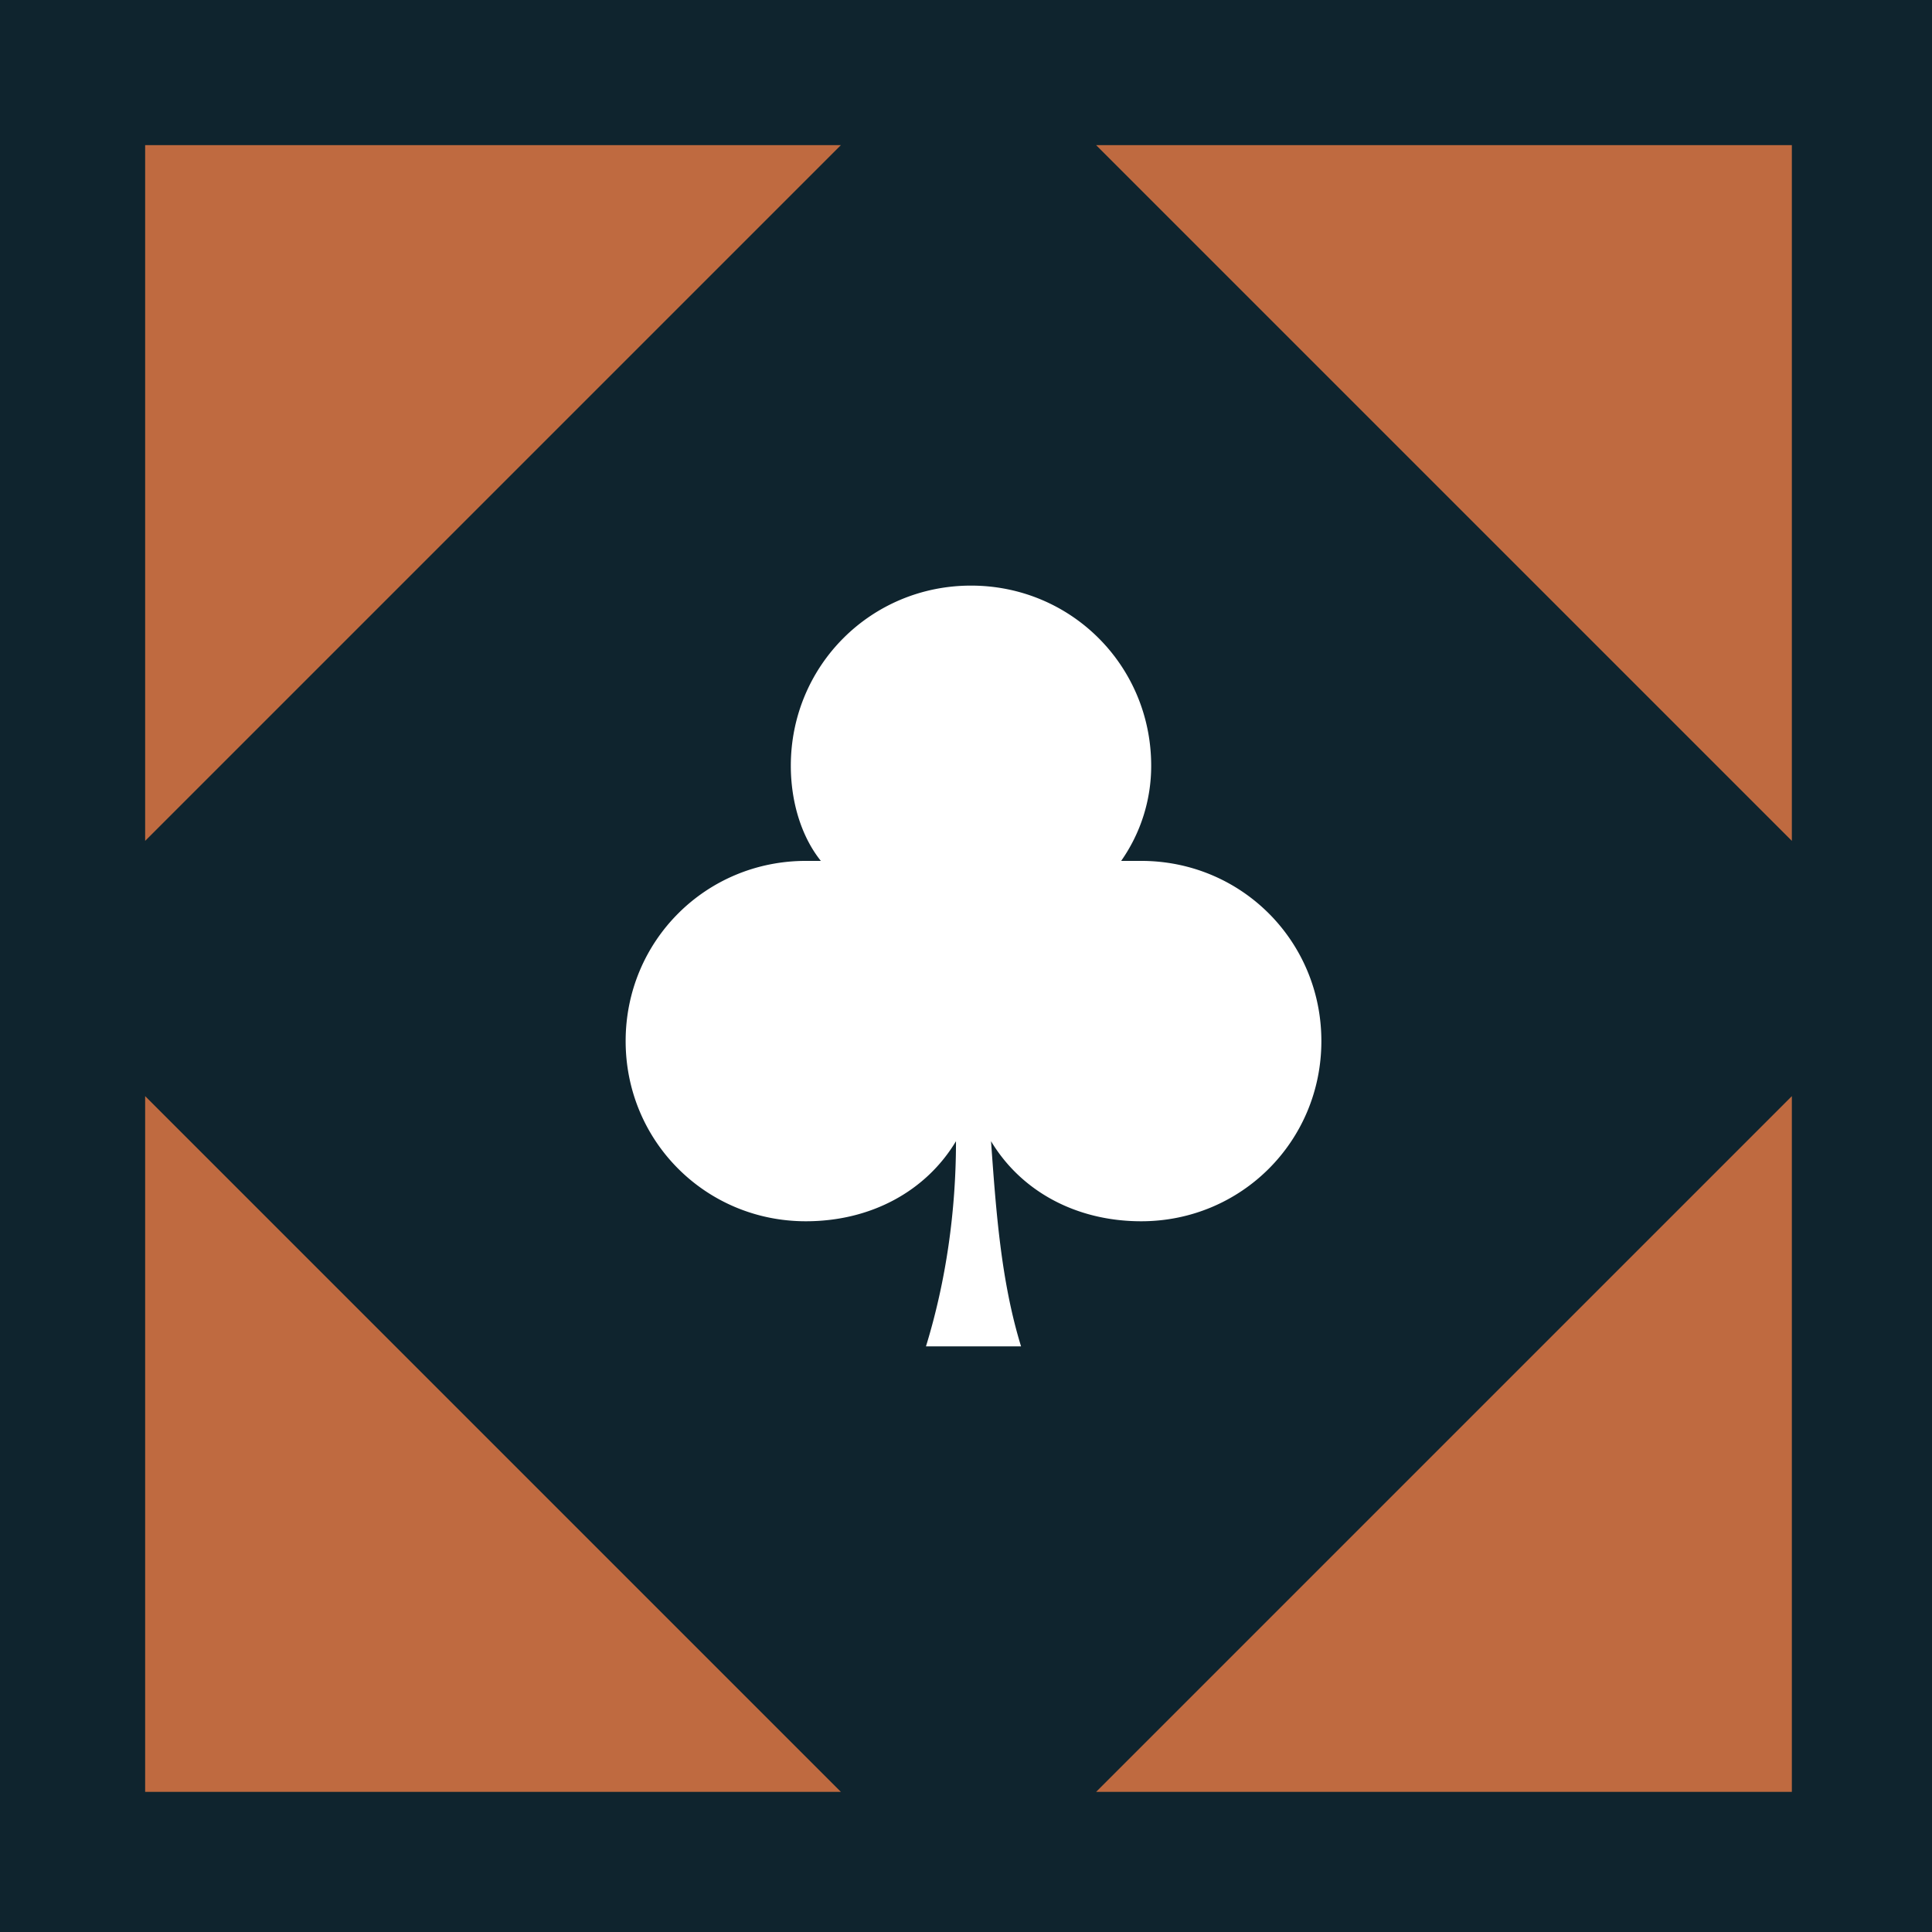
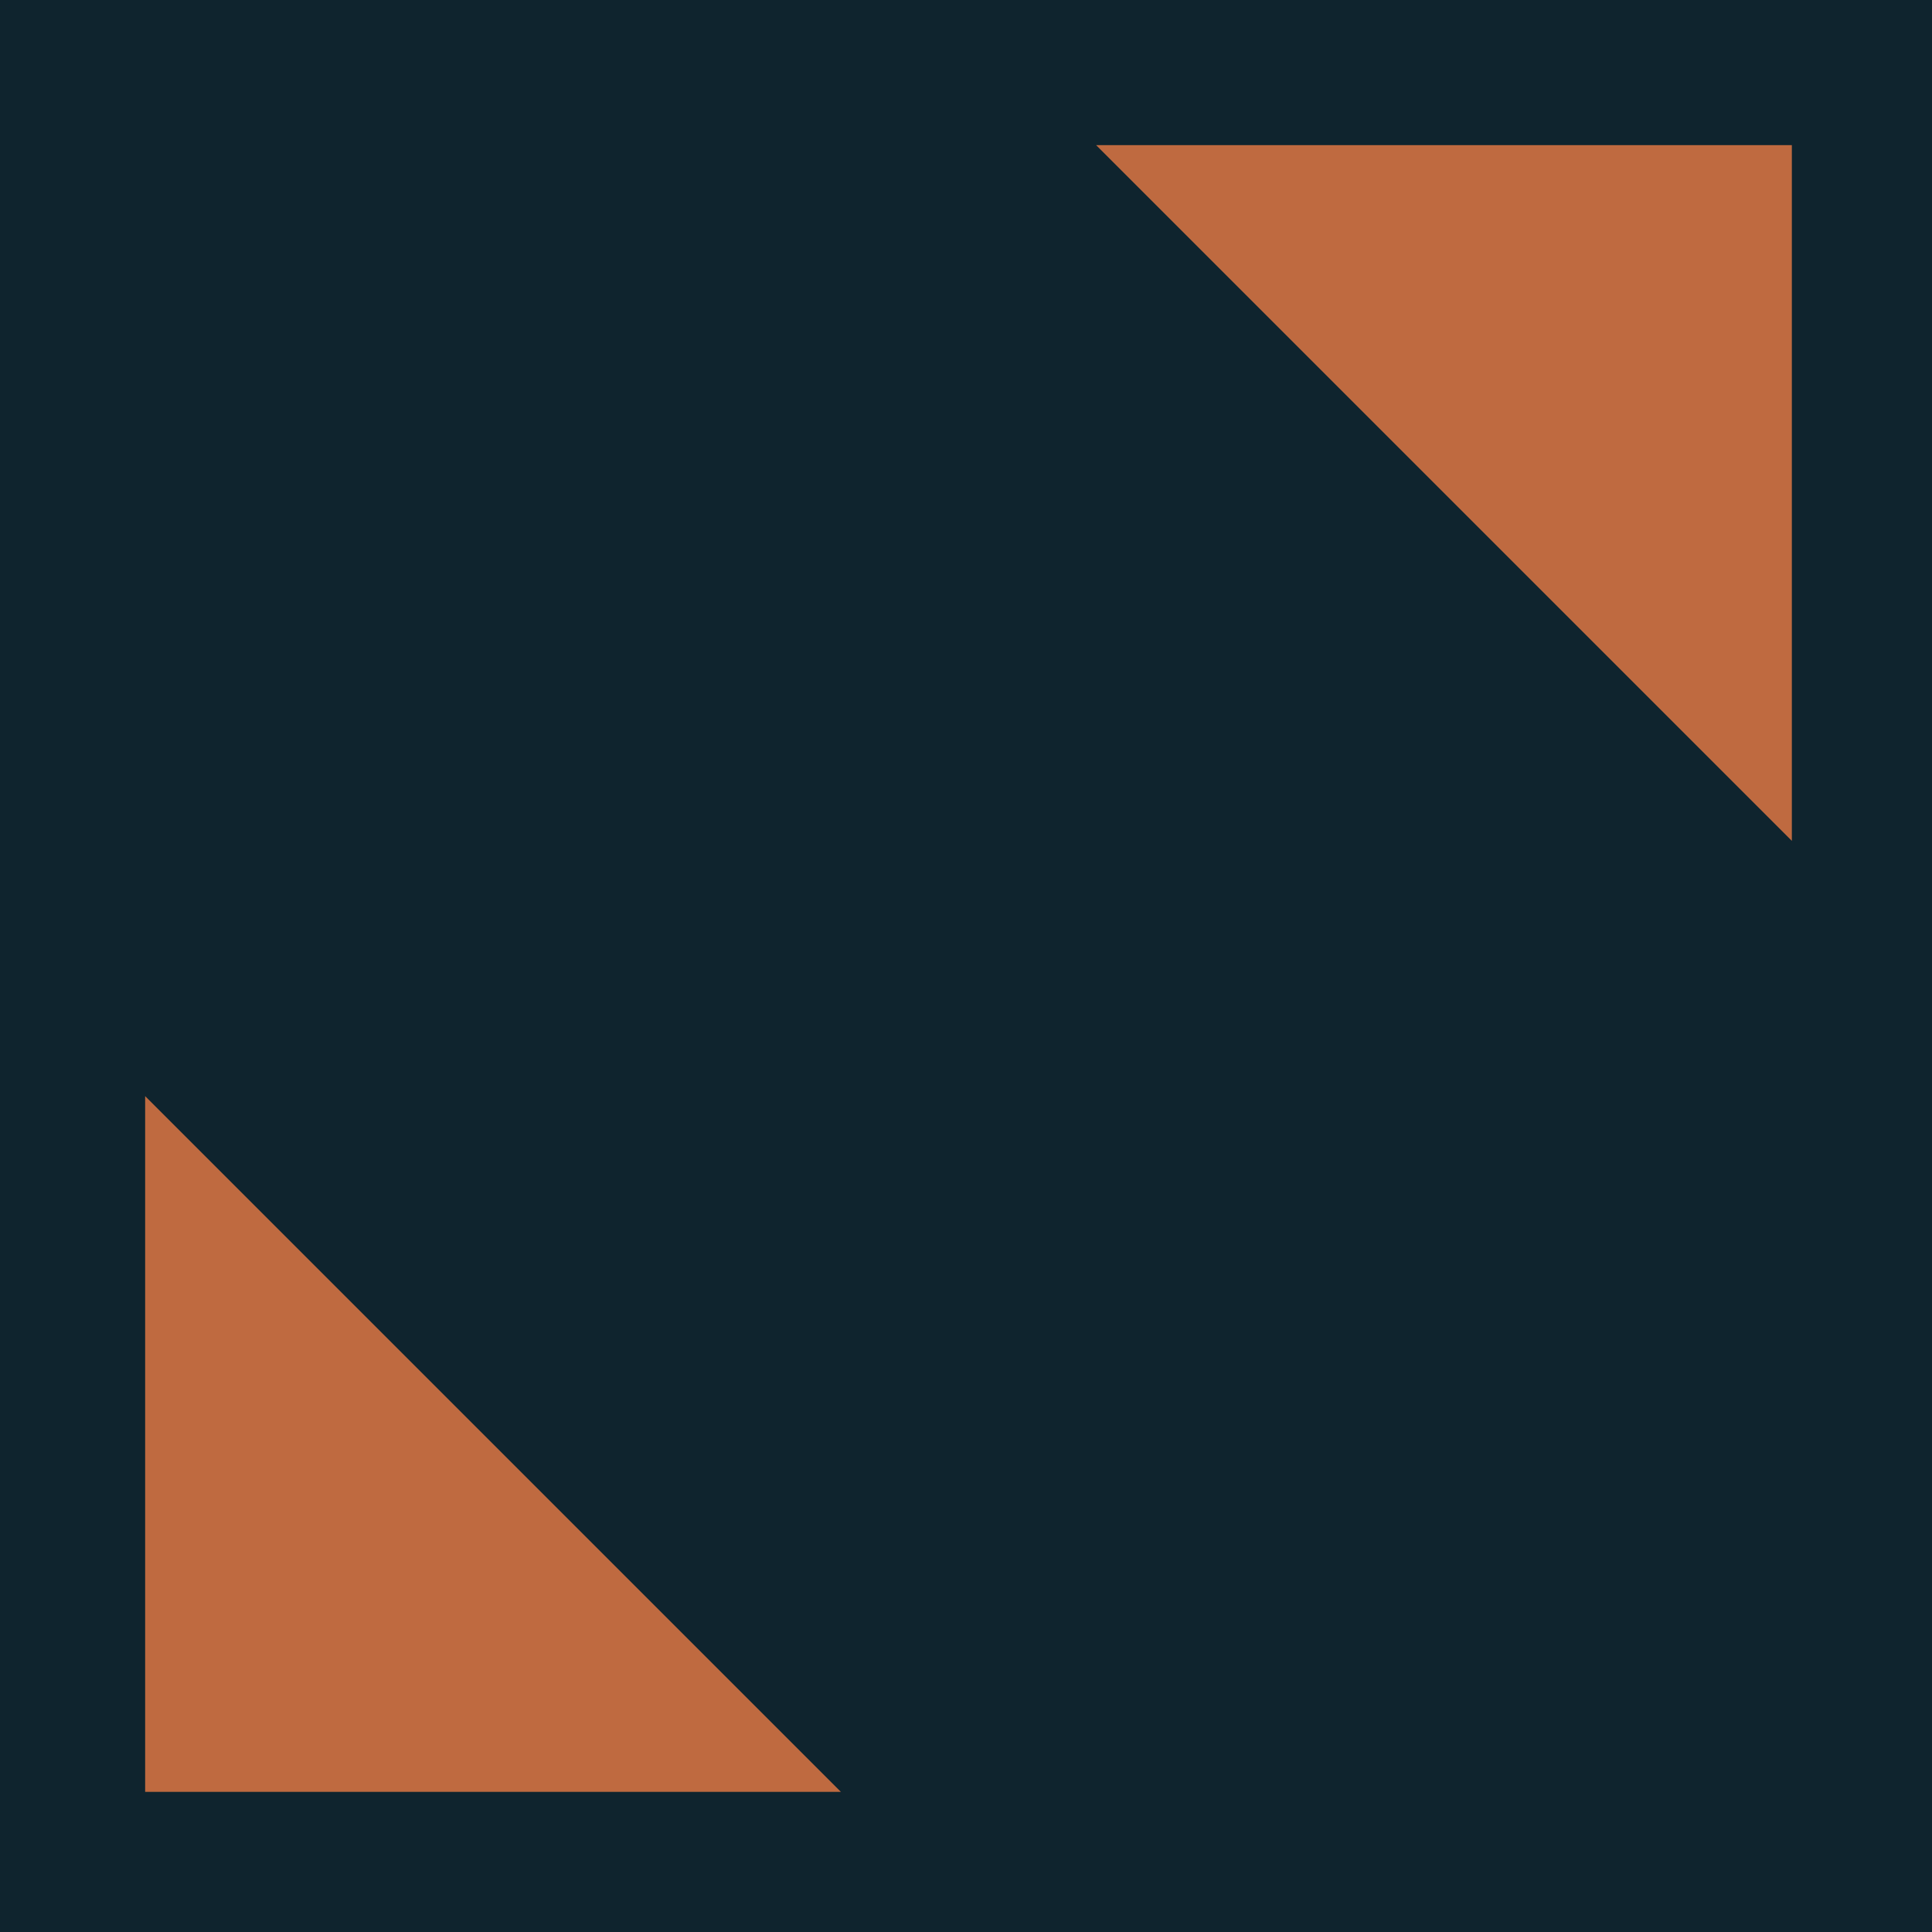
<svg xmlns="http://www.w3.org/2000/svg" data-bbox="0 0 3.86 3.86" viewBox="0 0 3.86 3.86" data-type="color">
  <g>
    <path fill="#0f242e" d="M3.86 0v3.86H0V0z" data-color="1" />
-     <path d="M2.27 1.72h-.03a.33.33 0 0 0 .06-.19c0-.2-.16-.36-.36-.36s-.36.16-.36.36c0 .07.02.14.06.19h-.03c-.2 0-.36.16-.36.36s.16.36.36.36c.13 0 .24-.06.3-.16 0 .14-.02.28-.06.41h.19c-.04-.13-.05-.27-.06-.41.06.1.17.16.3.16.2 0 .36-.16.36-.36s-.16-.36-.36-.36Z" fill="#ffffff" data-color="2" />
-     <path fill="#bf6a40" d="M.29 1.68V.29h1.39" data-color="3" />
    <path fill="#bf6a40" d="M2.19.29h1.39v1.39" data-color="3" />
-     <path fill="#bf6a40" d="M3.58 2.19v1.39H2.19" data-color="3" />
    <path fill="#bf6a40" d="M1.68 3.58H.29V2.19" data-color="3" />
  </g>
</svg>